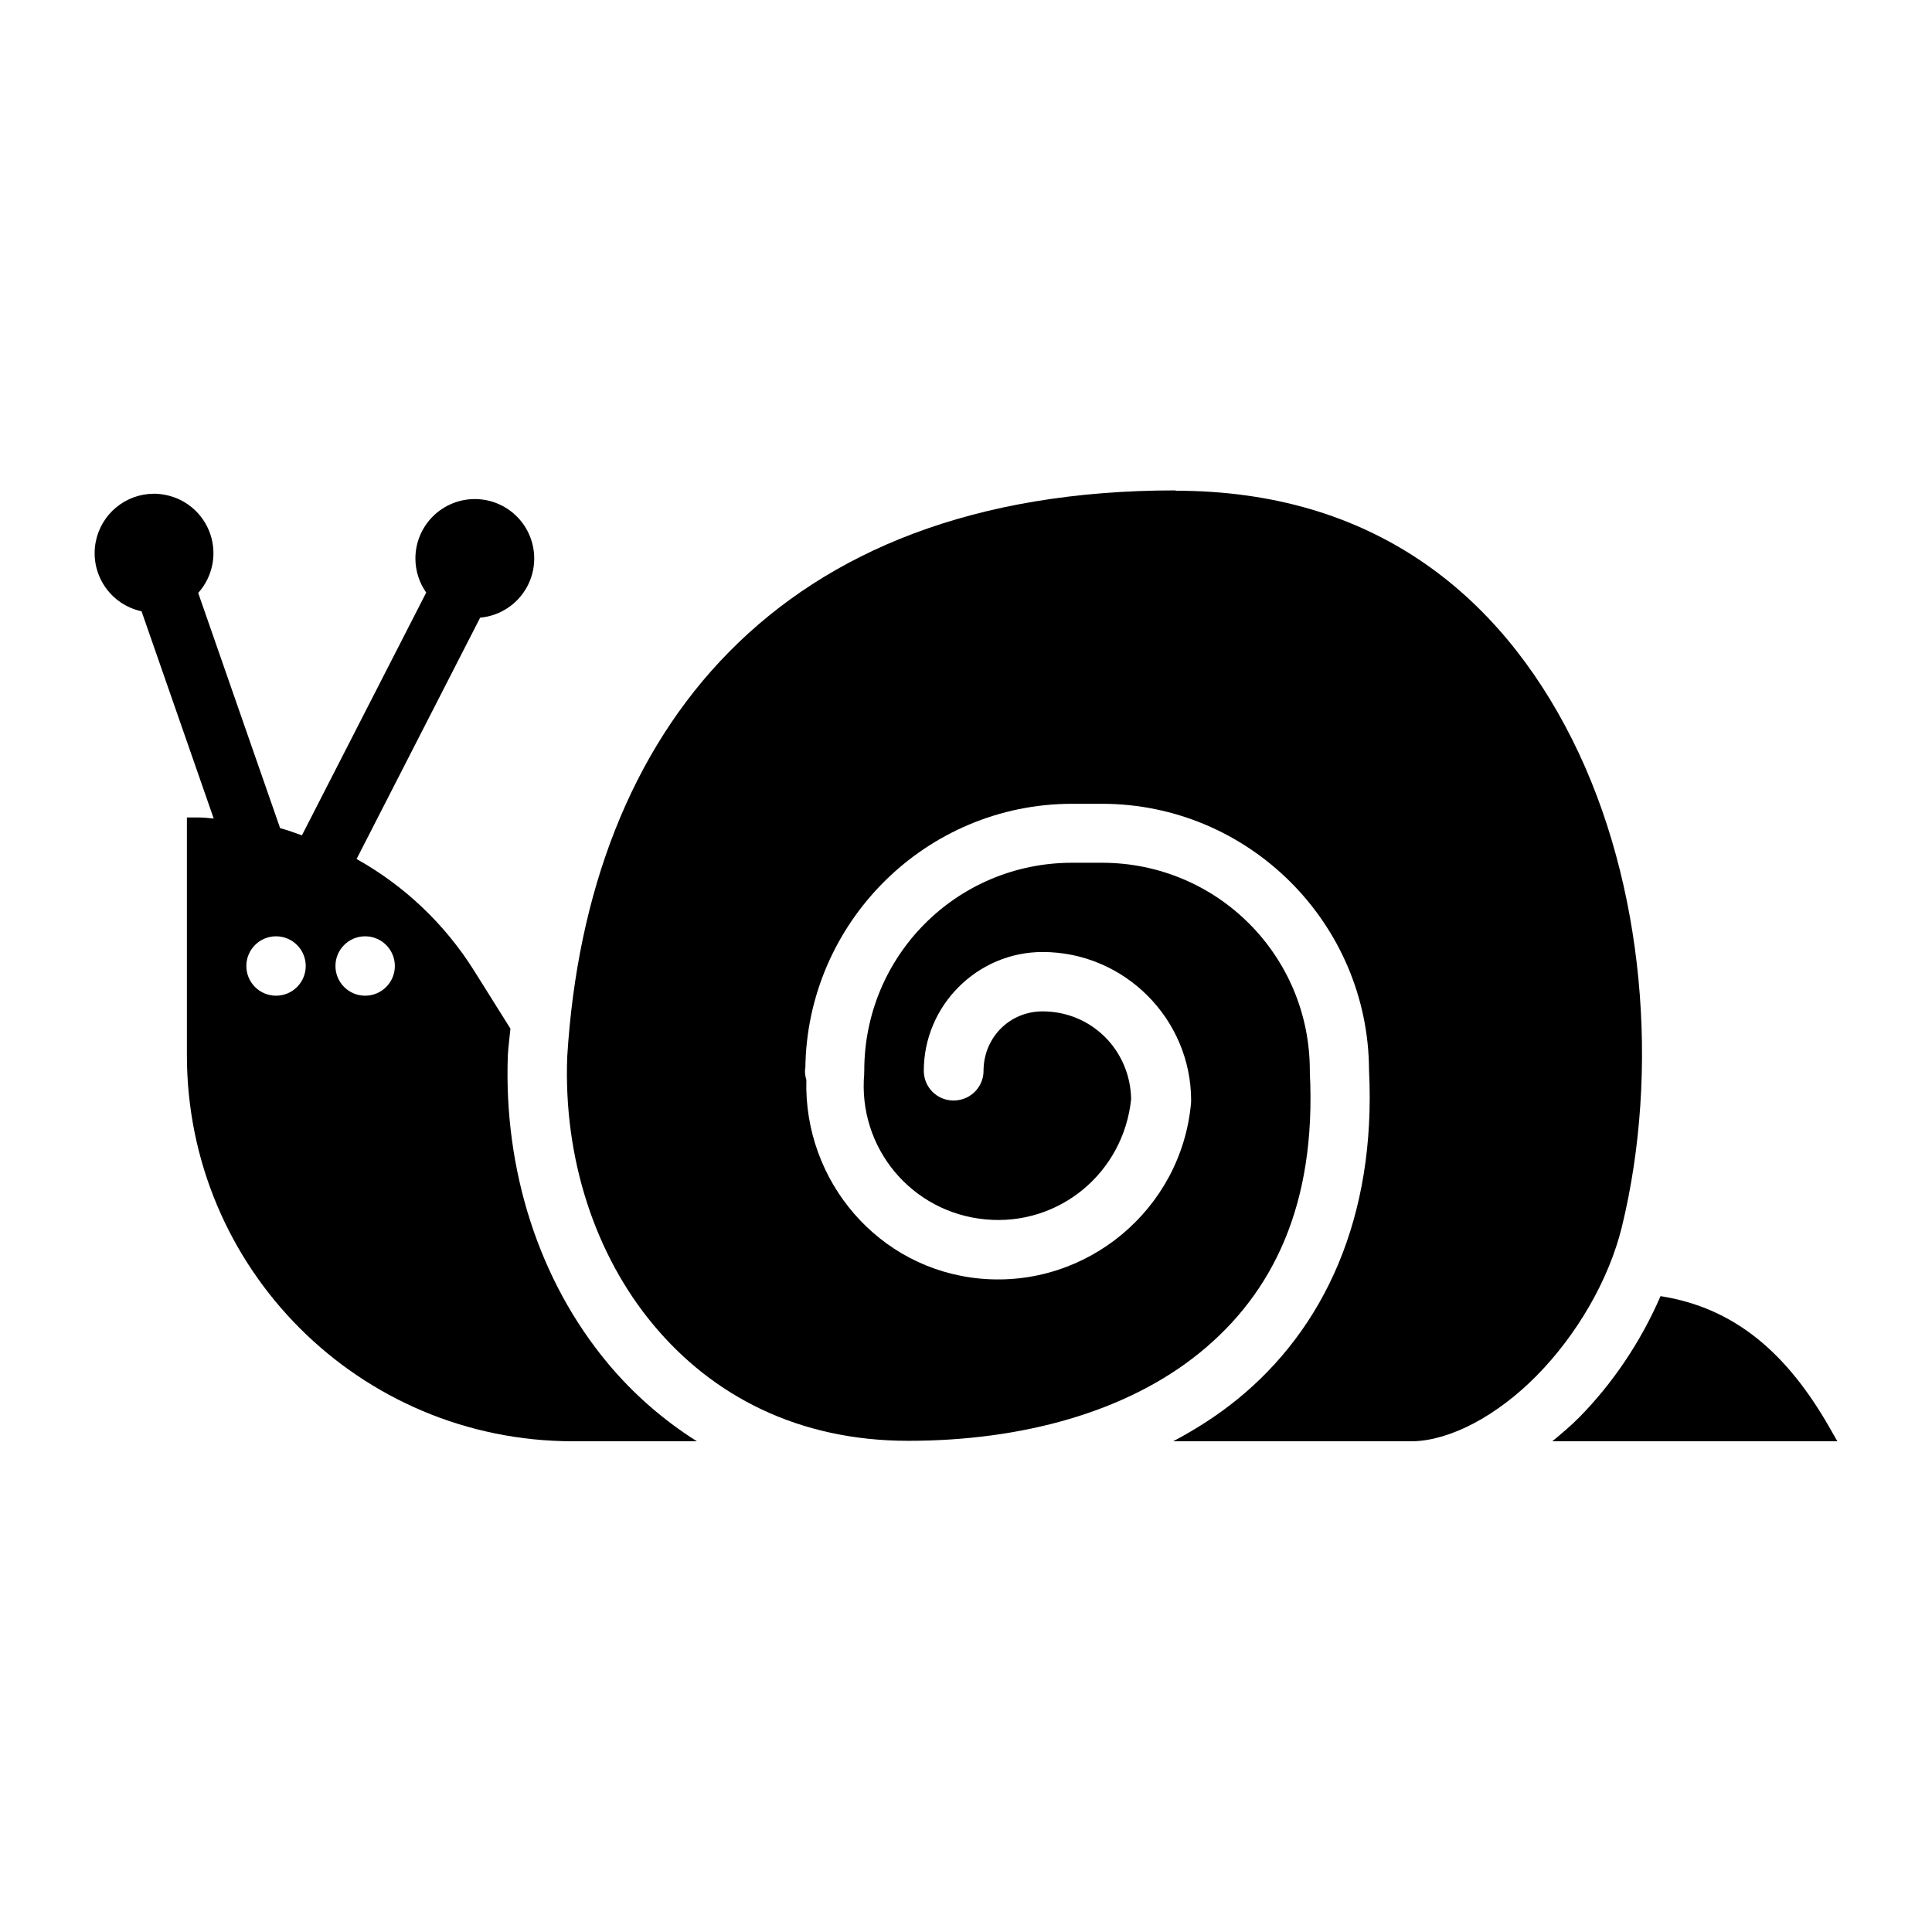
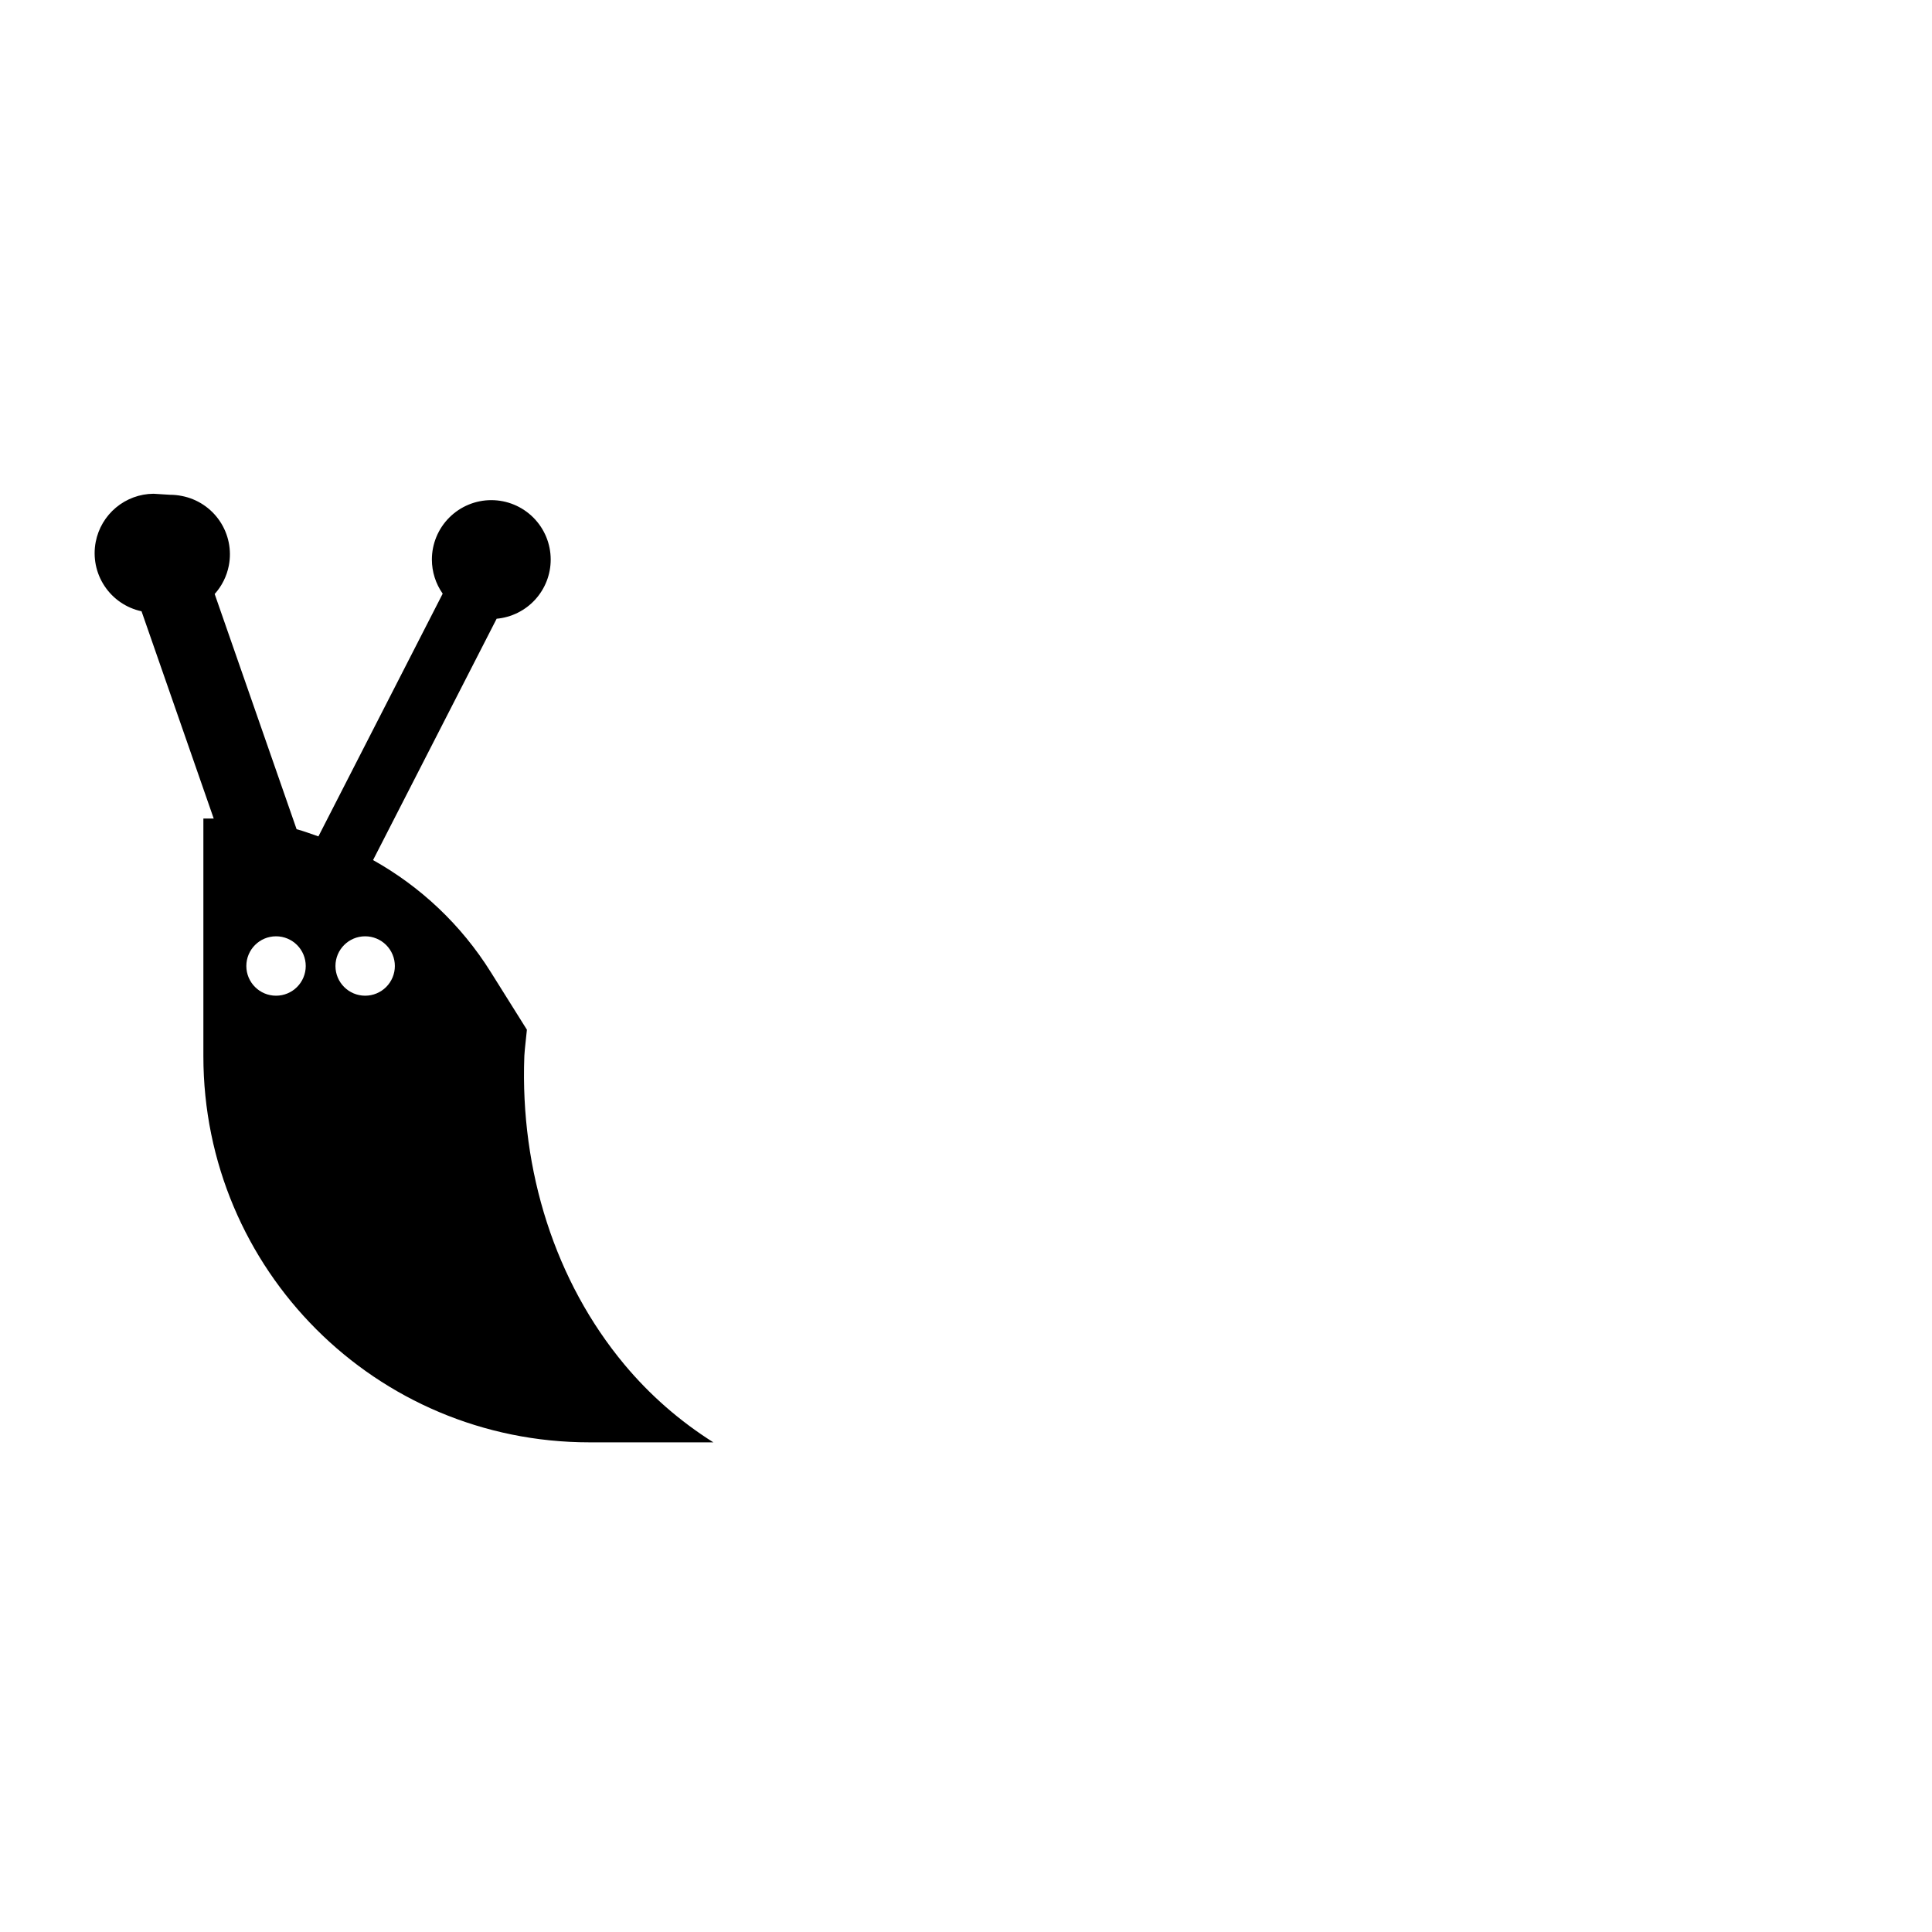
<svg xmlns="http://www.w3.org/2000/svg" fill="#000000" width="800px" height="800px" version="1.1" viewBox="144 144 512 512">
  <g fill-rule="evenodd">
-     <path d="m184.68 274.85c-3.633 0.031-7.141 1.32-9.934 3.648-2.789 2.324-4.691 5.547-5.379 9.113-0.785 4.043 0.047 8.234 2.32 11.672 2.269 3.438 5.797 5.848 9.824 6.715l19.125 54.922c-1.461-0.156-2.894-0.285-4.367-0.285h-2.738v62.977c0 56.613 45.723 102.34 102.34 102.34h32.809c-8.965-5.656-16.887-12.609-23.555-20.602-18.332-21.973-27.664-51.324-26.539-81.672h0.008v-0.191c0.141-2.332 0.473-4.582 0.676-6.887l-9.562-15.25c-7.863-12.578-18.672-22.699-31.211-29.703l32.75-63.961c3.914-0.355 7.559-2.16 10.207-5.062 2.652-2.902 4.125-6.691 4.121-10.621 0-4.176-1.656-8.18-4.609-11.133-2.953-2.953-6.957-4.613-11.133-4.613s-8.18 1.66-11.133 4.613c-2.953 2.953-4.613 6.957-4.613 11.133 0.004 3.234 1 6.391 2.863 9.039l-32.934 64.328c-1.922-0.645-3.809-1.387-5.781-1.906l-21.711-62.332c1.91-2.121 3.207-4.727 3.75-7.531 0.797-4.098-0.07-8.344-2.406-11.805-2.336-3.461-5.949-5.852-10.047-6.644-1.031-0.211-2.082-0.316-3.137-0.316zm32.473 117.28c2.09 0 4.09 0.828 5.566 2.305 1.477 1.477 2.305 3.477 2.305 5.566 0 2.086-0.828 4.09-2.305 5.566-1.477 1.477-3.477 2.305-5.566 2.305-4.348 0-7.871-3.523-7.871-7.871s3.523-7.871 7.871-7.871zm23.617 0c2.086 0 4.09 0.828 5.566 2.305 1.477 1.477 2.305 3.477 2.305 5.566 0 2.086-0.828 4.09-2.305 5.566-1.477 1.477-3.481 2.305-5.566 2.305-4.348 0-7.871-3.523-7.871-7.871s3.523-7.871 7.871-7.871z" />
-     <path d="m455.55 274.05c52.27 0 85.77 27.418 105.07 65.867 19.305 38.445 23.188 88.102 13.223 129.09-3.473 14.293-12.055 28.848-22.602 39.547-10.547 10.695-22.906 17.199-32.871 17.402h-63.469c6.012-3.184 11.707-6.82 16.941-11.07 23.004-18.668 36.91-48.125 34.965-87.27-0.141-38.914-31.84-70.602-70.785-70.602h-7.871c-38.809 0-70.355 31.48-70.727 70.199l-0.094-0.156c-0.012 0.156 0.031 0.234 0.031 0.363 0 0.156-0.031 0.234-0.031 0.363h-0.004c0 0.812 0.121 1.621 0.367 2.394-0.734 26.801 19.098 50.215 46.156 52.676 28.148 2.559 53.223-18.344 55.781-46.492 0.023-0.234 0.031-0.473 0.031-0.711 0-21.645-17.715-39.359-39.359-39.359-17.297 0-31.488 14.191-31.488 31.488 0 4.348 3.523 7.871 7.871 7.871 0.527 0 1.055-0.051 1.57-0.156 3.785-0.723 6.492-4.078 6.394-7.934 0.125-8.668 6.949-15.531 15.652-15.531 12.992 0 23.234 10.316 23.461 23.246-2.008 19.445-18.973 33.664-38.5 31.887-19.676-1.789-34.016-19.008-32.227-38.684h-0.031l0.004 0.004c0.02-0.246 0.031-0.492 0.031-0.738 0-30.527 24.578-55.105 55.105-55.105h7.871c30.527 0 55.105 24.578 55.105 55.105h-0.004c-0.004 0.133-0.004 0.262 0 0.395 1.793 35.254-9.906 58.715-29.211 74.383-19.309 15.668-47.039 23.309-77.215 23.309-29.289 0-51.914-12.008-67.496-30.688-15.578-18.672-23.863-44.25-22.879-70.973 2.652-43.602 16.812-80.996 42.988-107.5 26.215-26.547 64.738-42.711 118.23-42.711z" />
-     <path d="m584.06 487.49c19.703 3.094 33.535 15.145 44.773 34.809l2.09 3.66h-75.555c2.43-2.023 4.875-4.043 7.133-6.332 8.922-9.047 16.379-20.152 21.555-32.133z" />
+     <path d="m184.68 274.85c-3.633 0.031-7.141 1.32-9.934 3.648-2.789 2.324-4.691 5.547-5.379 9.113-0.785 4.043 0.047 8.234 2.32 11.672 2.269 3.438 5.797 5.848 9.824 6.715l19.125 54.922h-2.738v62.977c0 56.613 45.723 102.34 102.34 102.34h32.809c-8.965-5.656-16.887-12.609-23.555-20.602-18.332-21.973-27.664-51.324-26.539-81.672h0.008v-0.191c0.141-2.332 0.473-4.582 0.676-6.887l-9.562-15.25c-7.863-12.578-18.672-22.699-31.211-29.703l32.75-63.961c3.914-0.355 7.559-2.16 10.207-5.062 2.652-2.902 4.125-6.691 4.121-10.621 0-4.176-1.656-8.18-4.609-11.133-2.953-2.953-6.957-4.613-11.133-4.613s-8.18 1.66-11.133 4.613c-2.953 2.953-4.613 6.957-4.613 11.133 0.004 3.234 1 6.391 2.863 9.039l-32.934 64.328c-1.922-0.645-3.809-1.387-5.781-1.906l-21.711-62.332c1.91-2.121 3.207-4.727 3.75-7.531 0.797-4.098-0.07-8.344-2.406-11.805-2.336-3.461-5.949-5.852-10.047-6.644-1.031-0.211-2.082-0.316-3.137-0.316zm32.473 117.28c2.09 0 4.09 0.828 5.566 2.305 1.477 1.477 2.305 3.477 2.305 5.566 0 2.086-0.828 4.09-2.305 5.566-1.477 1.477-3.477 2.305-5.566 2.305-4.348 0-7.871-3.523-7.871-7.871s3.523-7.871 7.871-7.871zm23.617 0c2.086 0 4.09 0.828 5.566 2.305 1.477 1.477 2.305 3.477 2.305 5.566 0 2.086-0.828 4.09-2.305 5.566-1.477 1.477-3.481 2.305-5.566 2.305-4.348 0-7.871-3.523-7.871-7.871s3.523-7.871 7.871-7.871z" />
  </g>
</svg>